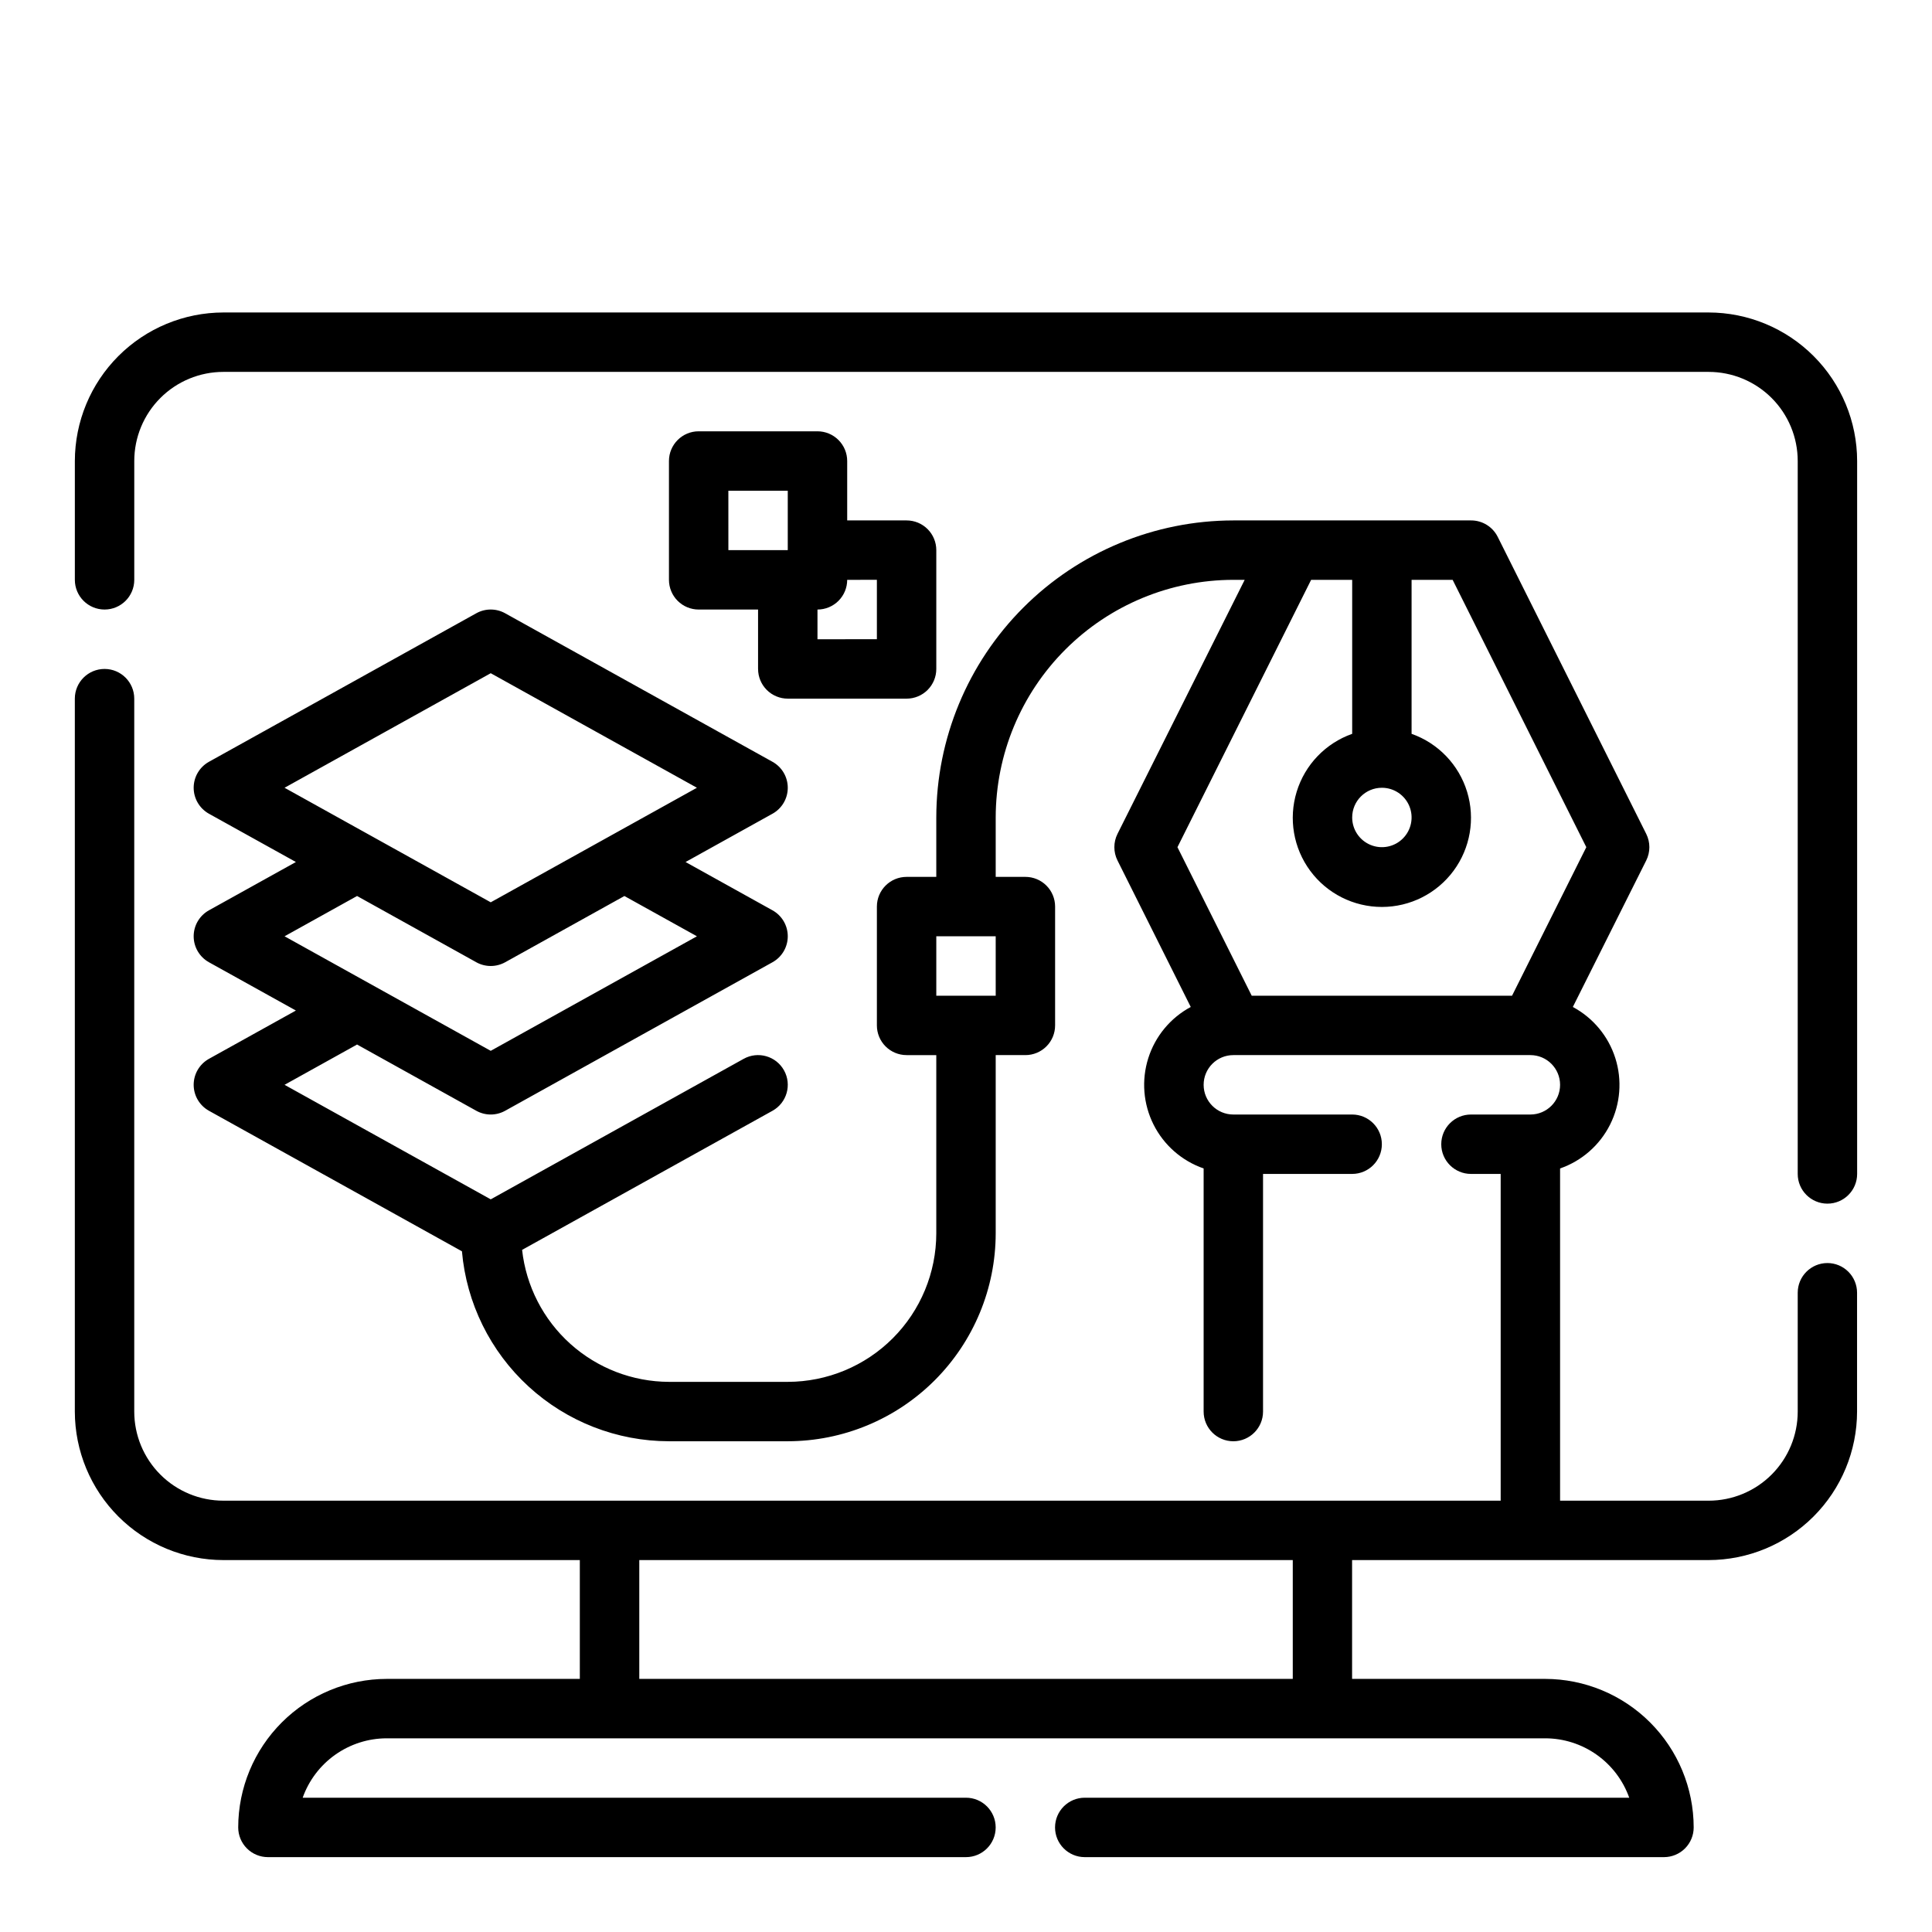
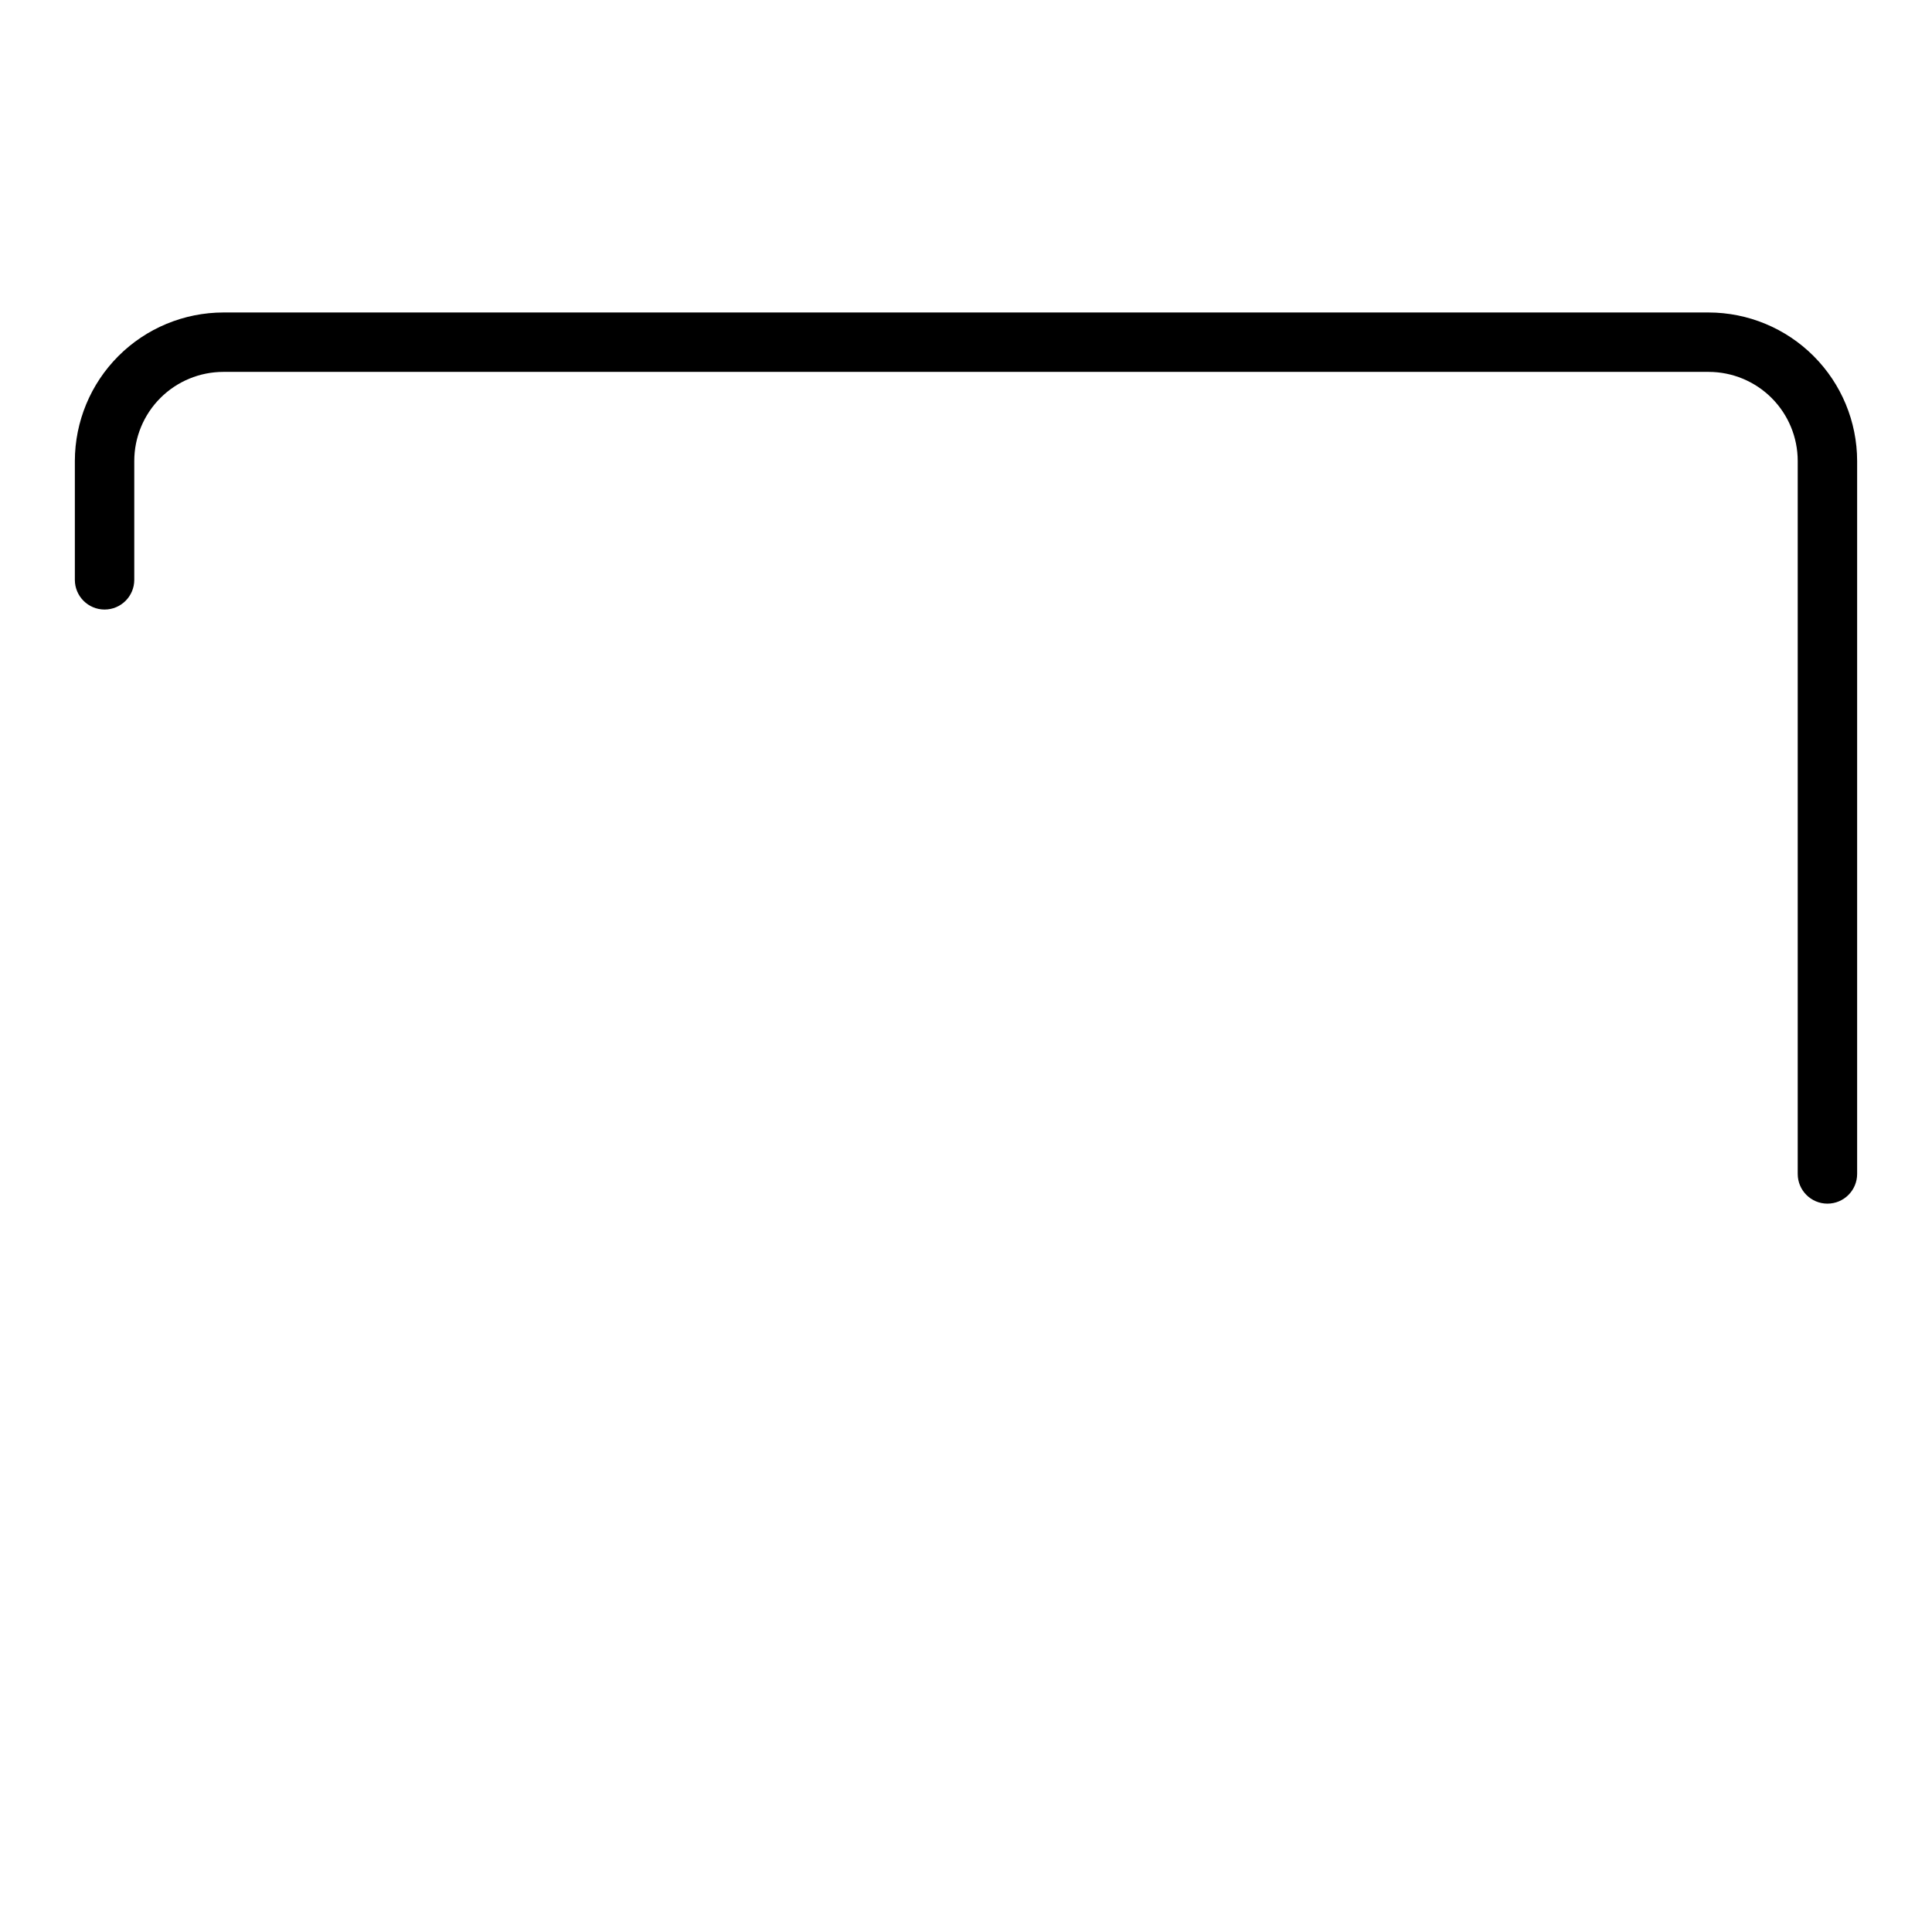
<svg xmlns="http://www.w3.org/2000/svg" fill="#000000" width="800px" height="800px" version="1.1" viewBox="144 144 512 512">
  <g>
    <path d="m596.8 226.81h-393.6c-10.438 0.016-20.441 4.164-27.82 11.543-7.379 7.379-11.527 17.383-11.543 27.82v31.488c0 4.348 3.527 7.871 7.875 7.871 4.348 0 7.871-3.523 7.871-7.871v-31.488c0-6.266 2.488-12.273 6.918-16.699 4.426-4.43 10.434-6.918 16.699-6.918h393.6c6.262 0 12.27 2.488 16.699 6.918 4.426 4.426 6.914 10.434 6.914 16.699v188.93c0 4.348 3.527 7.875 7.875 7.875 4.348 0 7.871-3.527 7.871-7.875v-188.93c-0.012-10.438-4.164-20.441-11.543-27.82-7.379-7.379-17.383-11.527-27.816-11.543z" />
-     <path d="m628.29 478.72c-4.348 0-7.875 3.523-7.875 7.871v31.488c0 6.266-2.488 12.27-6.914 16.699-4.43 4.43-10.438 6.918-16.699 6.918h-39.363v-88.043c5.766-2.004 10.523-6.18 13.258-11.637 2.734-5.457 3.231-11.77 1.387-17.586-1.844-5.82-5.887-10.691-11.266-13.574l19.453-38.828c1.105-2.215 1.105-4.82 0-7.035l-39.359-78.719-0.004-0.004c-1.34-2.68-4.086-4.367-7.082-4.352h-62.977c-20.871 0.023-40.883 8.324-55.641 23.082-14.758 14.758-23.059 34.766-23.082 55.637v15.742l-7.871 0.004c-4.348 0-7.871 3.523-7.871 7.871v31.488c0 2.09 0.828 4.09 2.305 5.566 1.477 1.477 3.481 2.305 5.566 2.305h7.871v47.234c-0.012 10.434-4.16 20.438-11.539 27.816-7.379 7.379-17.383 11.531-27.82 11.543h-31.488c-9.648-0.031-18.949-3.617-26.129-10.066-7.176-6.449-11.73-15.316-12.789-24.91l66.359-36.863c3.801-2.113 5.168-6.906 3.055-10.707-2.113-3.801-6.906-5.168-10.703-3.055l-67.023 37.234-54.641-30.352 19.105-10.613 0.086-0.078 31.621 17.57c2.379 1.324 5.273 1.324 7.652 0l70.848-39.359c2.5-1.391 4.047-4.023 4.047-6.883 0-2.856-1.547-5.488-4.047-6.879l-23.039-12.801 23.043-12.801-0.004 0.004c2.5-1.391 4.047-4.023 4.047-6.883 0-2.856-1.547-5.492-4.047-6.879l-70.848-39.359c-2.379-1.324-5.273-1.324-7.652 0l-70.848 39.359c-2.496 1.387-4.047 4.023-4.047 6.879 0 2.859 1.551 5.492 4.047 6.883l23.043 12.797-23.043 12.801c-2.496 1.391-4.047 4.023-4.047 6.879 0 2.859 1.551 5.492 4.047 6.883l23.043 12.797-23.043 12.801c-2.496 1.391-4.047 4.023-4.047 6.883 0 2.856 1.551 5.488 4.047 6.879l67.047 37.242c1.199 13.73 7.496 26.512 17.652 35.828 10.152 9.316 23.426 14.496 37.207 14.512h31.488c14.609-0.016 28.617-5.824 38.945-16.156 10.332-10.332 16.145-24.336 16.16-38.945v-47.234h7.871c2.09 0 4.09-0.828 5.566-2.305 1.477-1.477 2.305-3.477 2.305-5.566v-31.488c0-2.086-0.828-4.09-2.305-5.566-1.477-1.477-3.477-2.305-5.566-2.305h-7.871v-15.746c0.02-16.695 6.66-32.703 18.465-44.508 11.809-11.809 27.812-18.449 44.512-18.465h3.008l-33.711 67.328c-1.105 2.215-1.105 4.82 0 7.035l19.414 38.824v0.004c-5.379 2.887-9.418 7.762-11.258 13.582-1.84 5.824-1.336 12.133 1.402 17.59 2.742 5.457 7.504 9.625 13.273 11.625v64.426c0 4.348 3.523 7.871 7.871 7.871s7.871-3.523 7.871-7.871v-62.977h23.617c4.348 0 7.871-3.523 7.871-7.871 0-4.348-3.523-7.871-7.871-7.871h-31.488c-4.348 0-7.871-3.523-7.871-7.871 0-4.348 3.523-7.875 7.871-7.875h78.719c4.348 0 7.871 3.527 7.871 7.875 0 4.348-3.523 7.871-7.871 7.871h-15.742c-4.348 0-7.875 3.523-7.875 7.871 0 4.348 3.527 7.871 7.875 7.871h7.871v86.594h-338.5c-6.266 0-12.273-2.488-16.699-6.918-4.43-4.43-6.918-10.434-6.918-16.699v-188.93c0-4.348-3.523-7.871-7.871-7.871-4.348 0-7.875 3.523-7.875 7.871v188.93c0.016 10.438 4.164 20.441 11.543 27.82 7.379 7.379 17.383 11.527 27.82 11.539h94.465v31.488h-51.172c-10.434 0.016-20.438 4.164-27.816 11.543-7.379 7.379-11.531 17.383-11.543 27.82 0 2.086 0.832 4.09 2.309 5.566 1.473 1.473 3.477 2.305 5.566 2.305h184.99c4.348 0 7.871-3.523 7.871-7.871 0-4.348-3.523-7.875-7.871-7.875h-175.78c1.637-4.602 4.652-8.582 8.641-11.402 3.988-2.816 8.746-4.336 13.629-4.34h307.01c4.883 0.004 9.645 1.523 13.629 4.34 3.988 2.82 7.008 6.801 8.641 11.402h-144.29c-4.348 0-7.875 3.527-7.875 7.875 0 4.348 3.527 7.871 7.875 7.871h153.5c2.086 0 4.09-0.832 5.566-2.305 1.477-1.477 2.305-3.481 2.305-5.566-0.012-10.438-4.164-20.441-11.543-27.82-7.379-7.379-17.383-11.527-27.816-11.543h-51.168v-31.488h94.465c10.434-0.012 20.438-4.16 27.816-11.539 7.379-7.379 11.531-17.383 11.543-27.82v-31.488c0-2.086-0.832-4.09-2.305-5.566-1.477-1.477-3.481-2.305-5.566-2.305zm-354.24-156.31 54.641 30.355-54.641 30.355-54.641-30.355zm-35.426 59.039 31.598 17.555v0.004c2.379 1.32 5.273 1.32 7.652 0l31.598-17.555 19.219 10.672-54.641 30.355-54.641-30.355zm169.25 26.422h-15.746v-15.746h15.742zm102.34-55.105c3.184 0 6.055 1.918 7.273 4.859s0.543 6.328-1.707 8.578c-2.25 2.254-5.637 2.926-8.578 1.707-2.941-1.219-4.859-4.086-4.859-7.273 0-4.348 3.523-7.871 7.871-7.871zm-34.496 55.105-19.68-39.359 35.426-70.848h10.879v40.809c-7.062 2.496-12.52 8.191-14.711 15.352-2.191 7.16-0.859 14.938 3.594 20.957s11.5 9.57 18.988 9.57 14.531-3.551 18.984-9.57 5.789-13.797 3.598-20.957c-2.191-7.16-7.648-12.855-14.711-15.352v-40.809h10.879l35.426 70.848-19.68 39.359zm10.879 181.05h-173.18v-31.488h173.18z" />
-     <path d="m360.64 258.3h-31.488c-4.348 0-7.871 3.527-7.871 7.875v31.488c0 2.086 0.832 4.09 2.305 5.566 1.477 1.473 3.481 2.305 5.566 2.305h15.742v15.742h0.004c0 2.09 0.828 4.09 2.305 5.566 1.477 1.477 3.481 2.305 5.566 2.305h31.488c2.09 0 4.09-0.828 5.566-2.305 1.477-1.477 2.305-3.477 2.305-5.566v-31.488c0-2.086-0.828-4.09-2.305-5.566-1.477-1.477-3.477-2.305-5.566-2.305h-15.742v-15.742c0-2.09-0.832-4.09-2.309-5.566s-3.477-2.309-5.566-2.309zm-23.617 15.742h15.742v15.742l-15.738 0.004zm39.359 23.617v15.742l-15.742 0.004v-7.871c2.09 0 4.09-0.832 5.566-2.305 1.477-1.477 2.309-3.481 2.309-5.566z" />
  </g>
</svg>